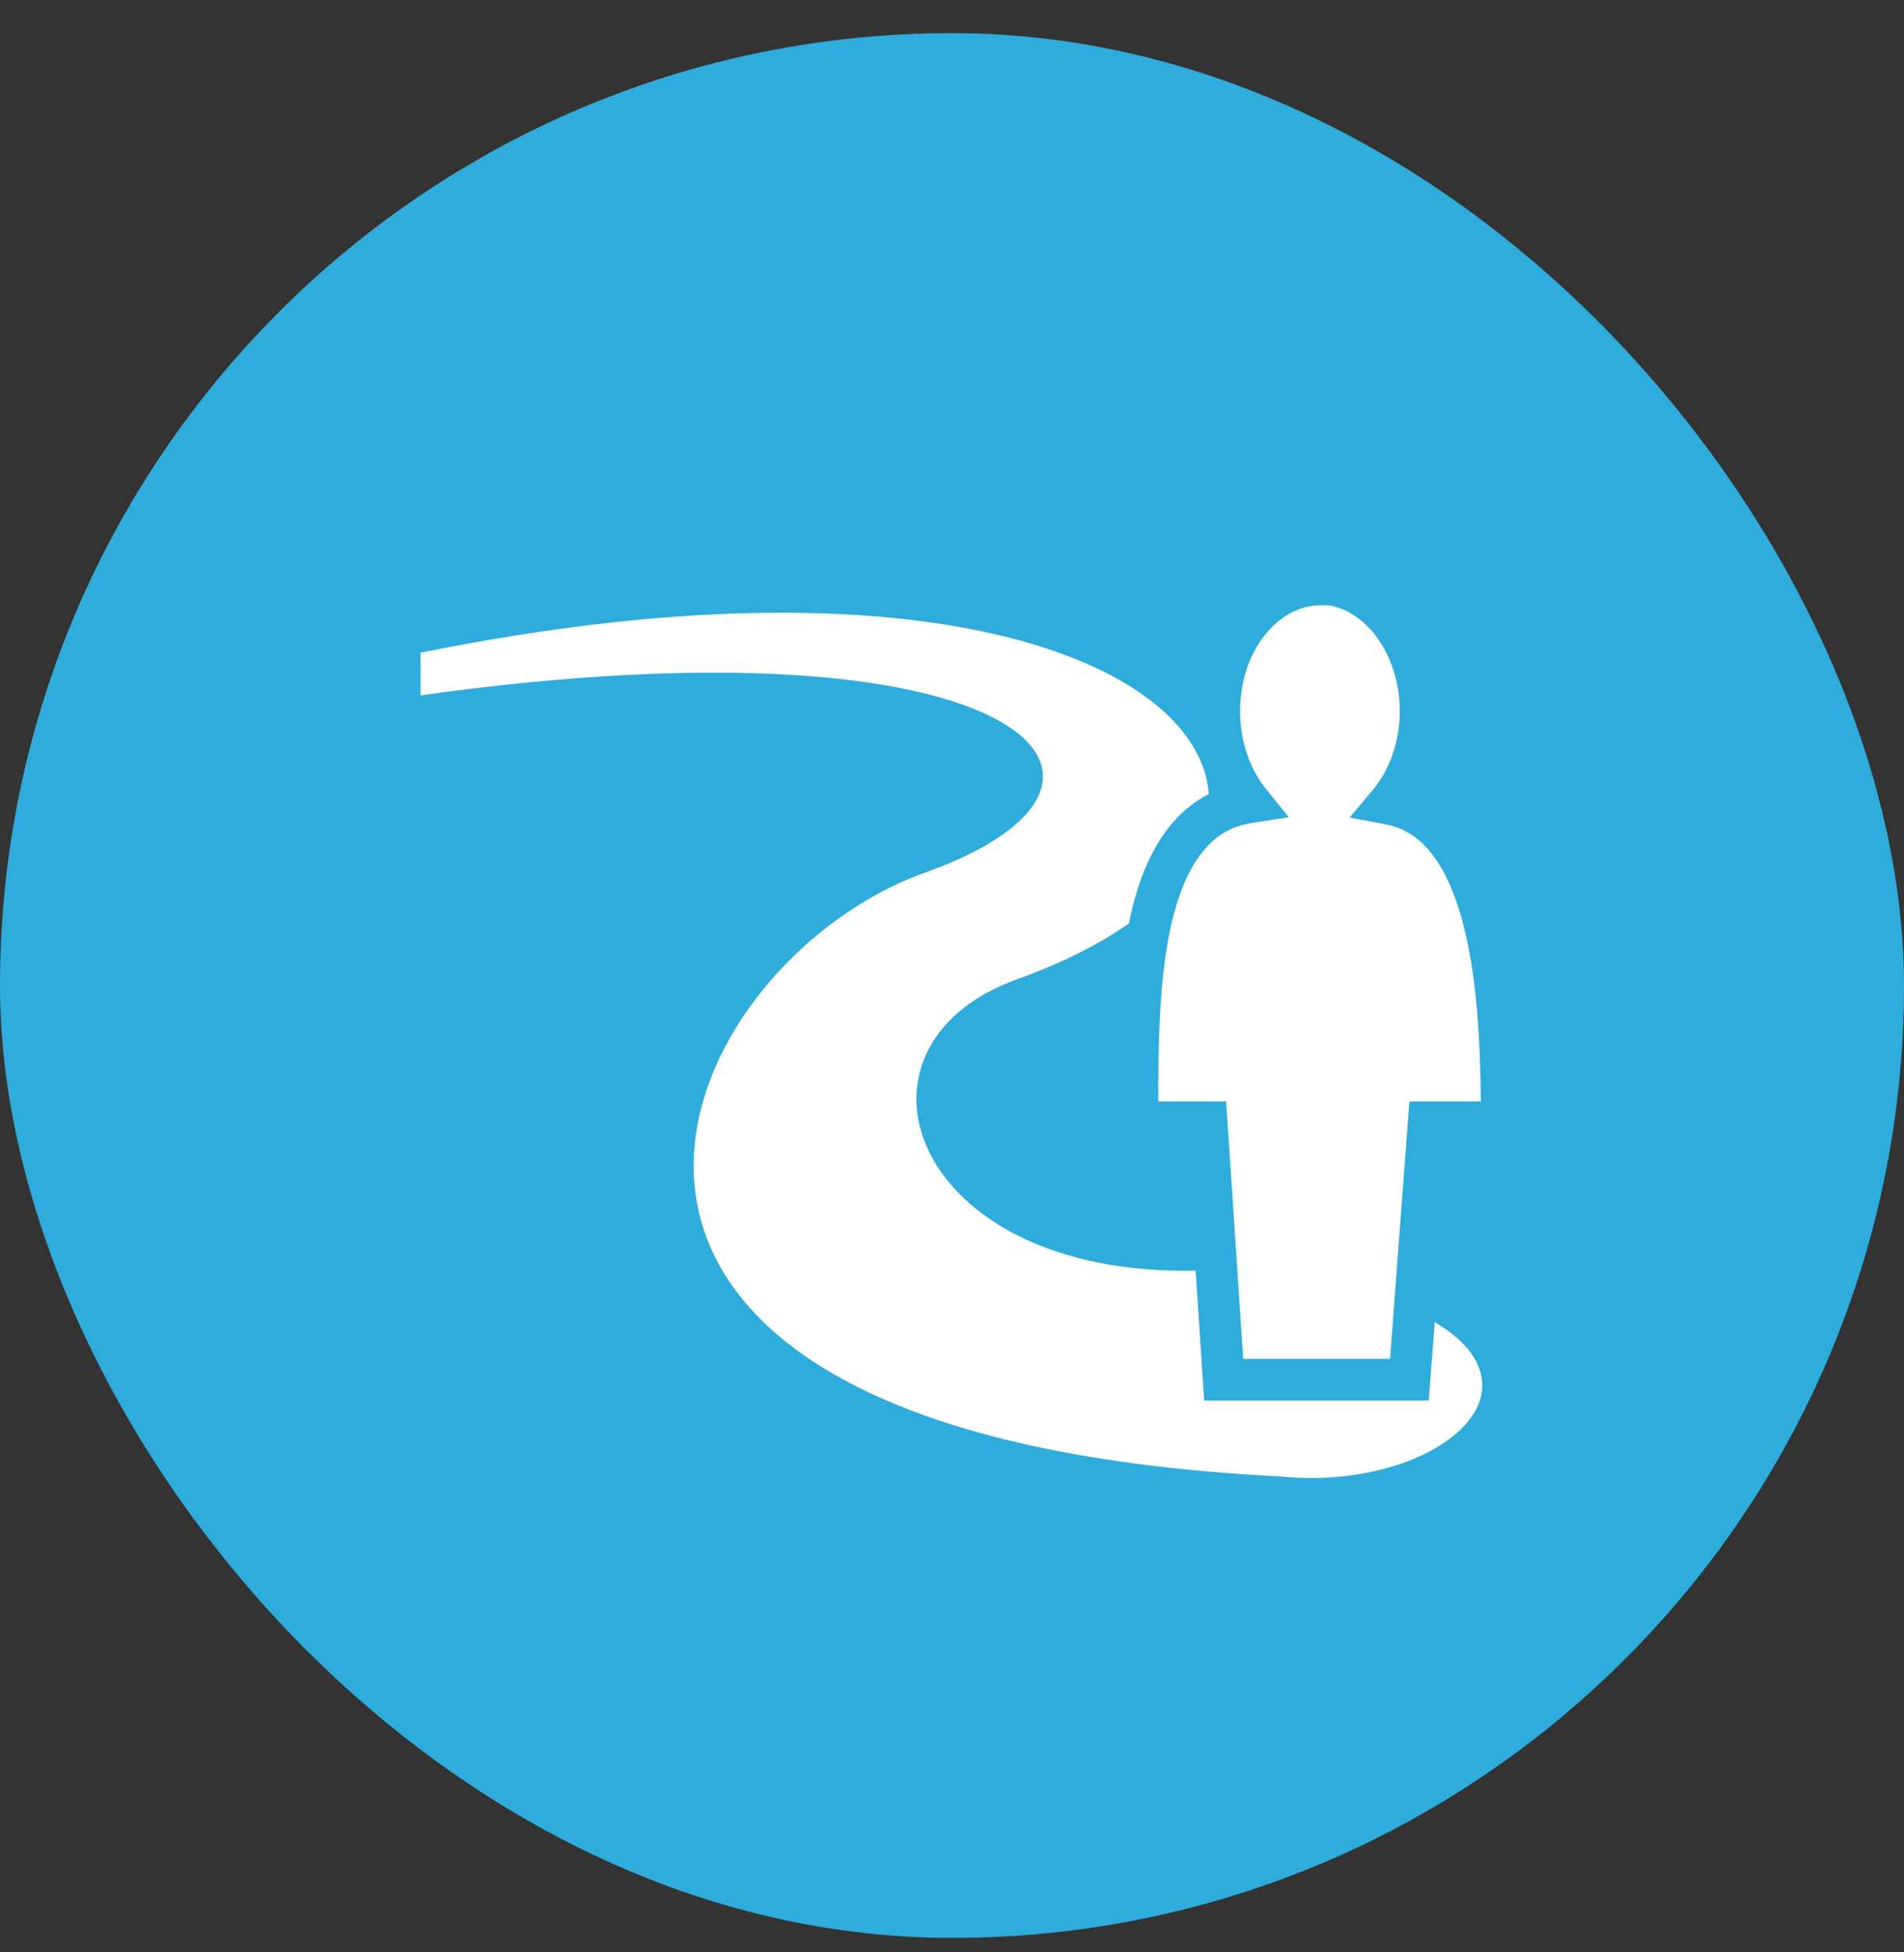
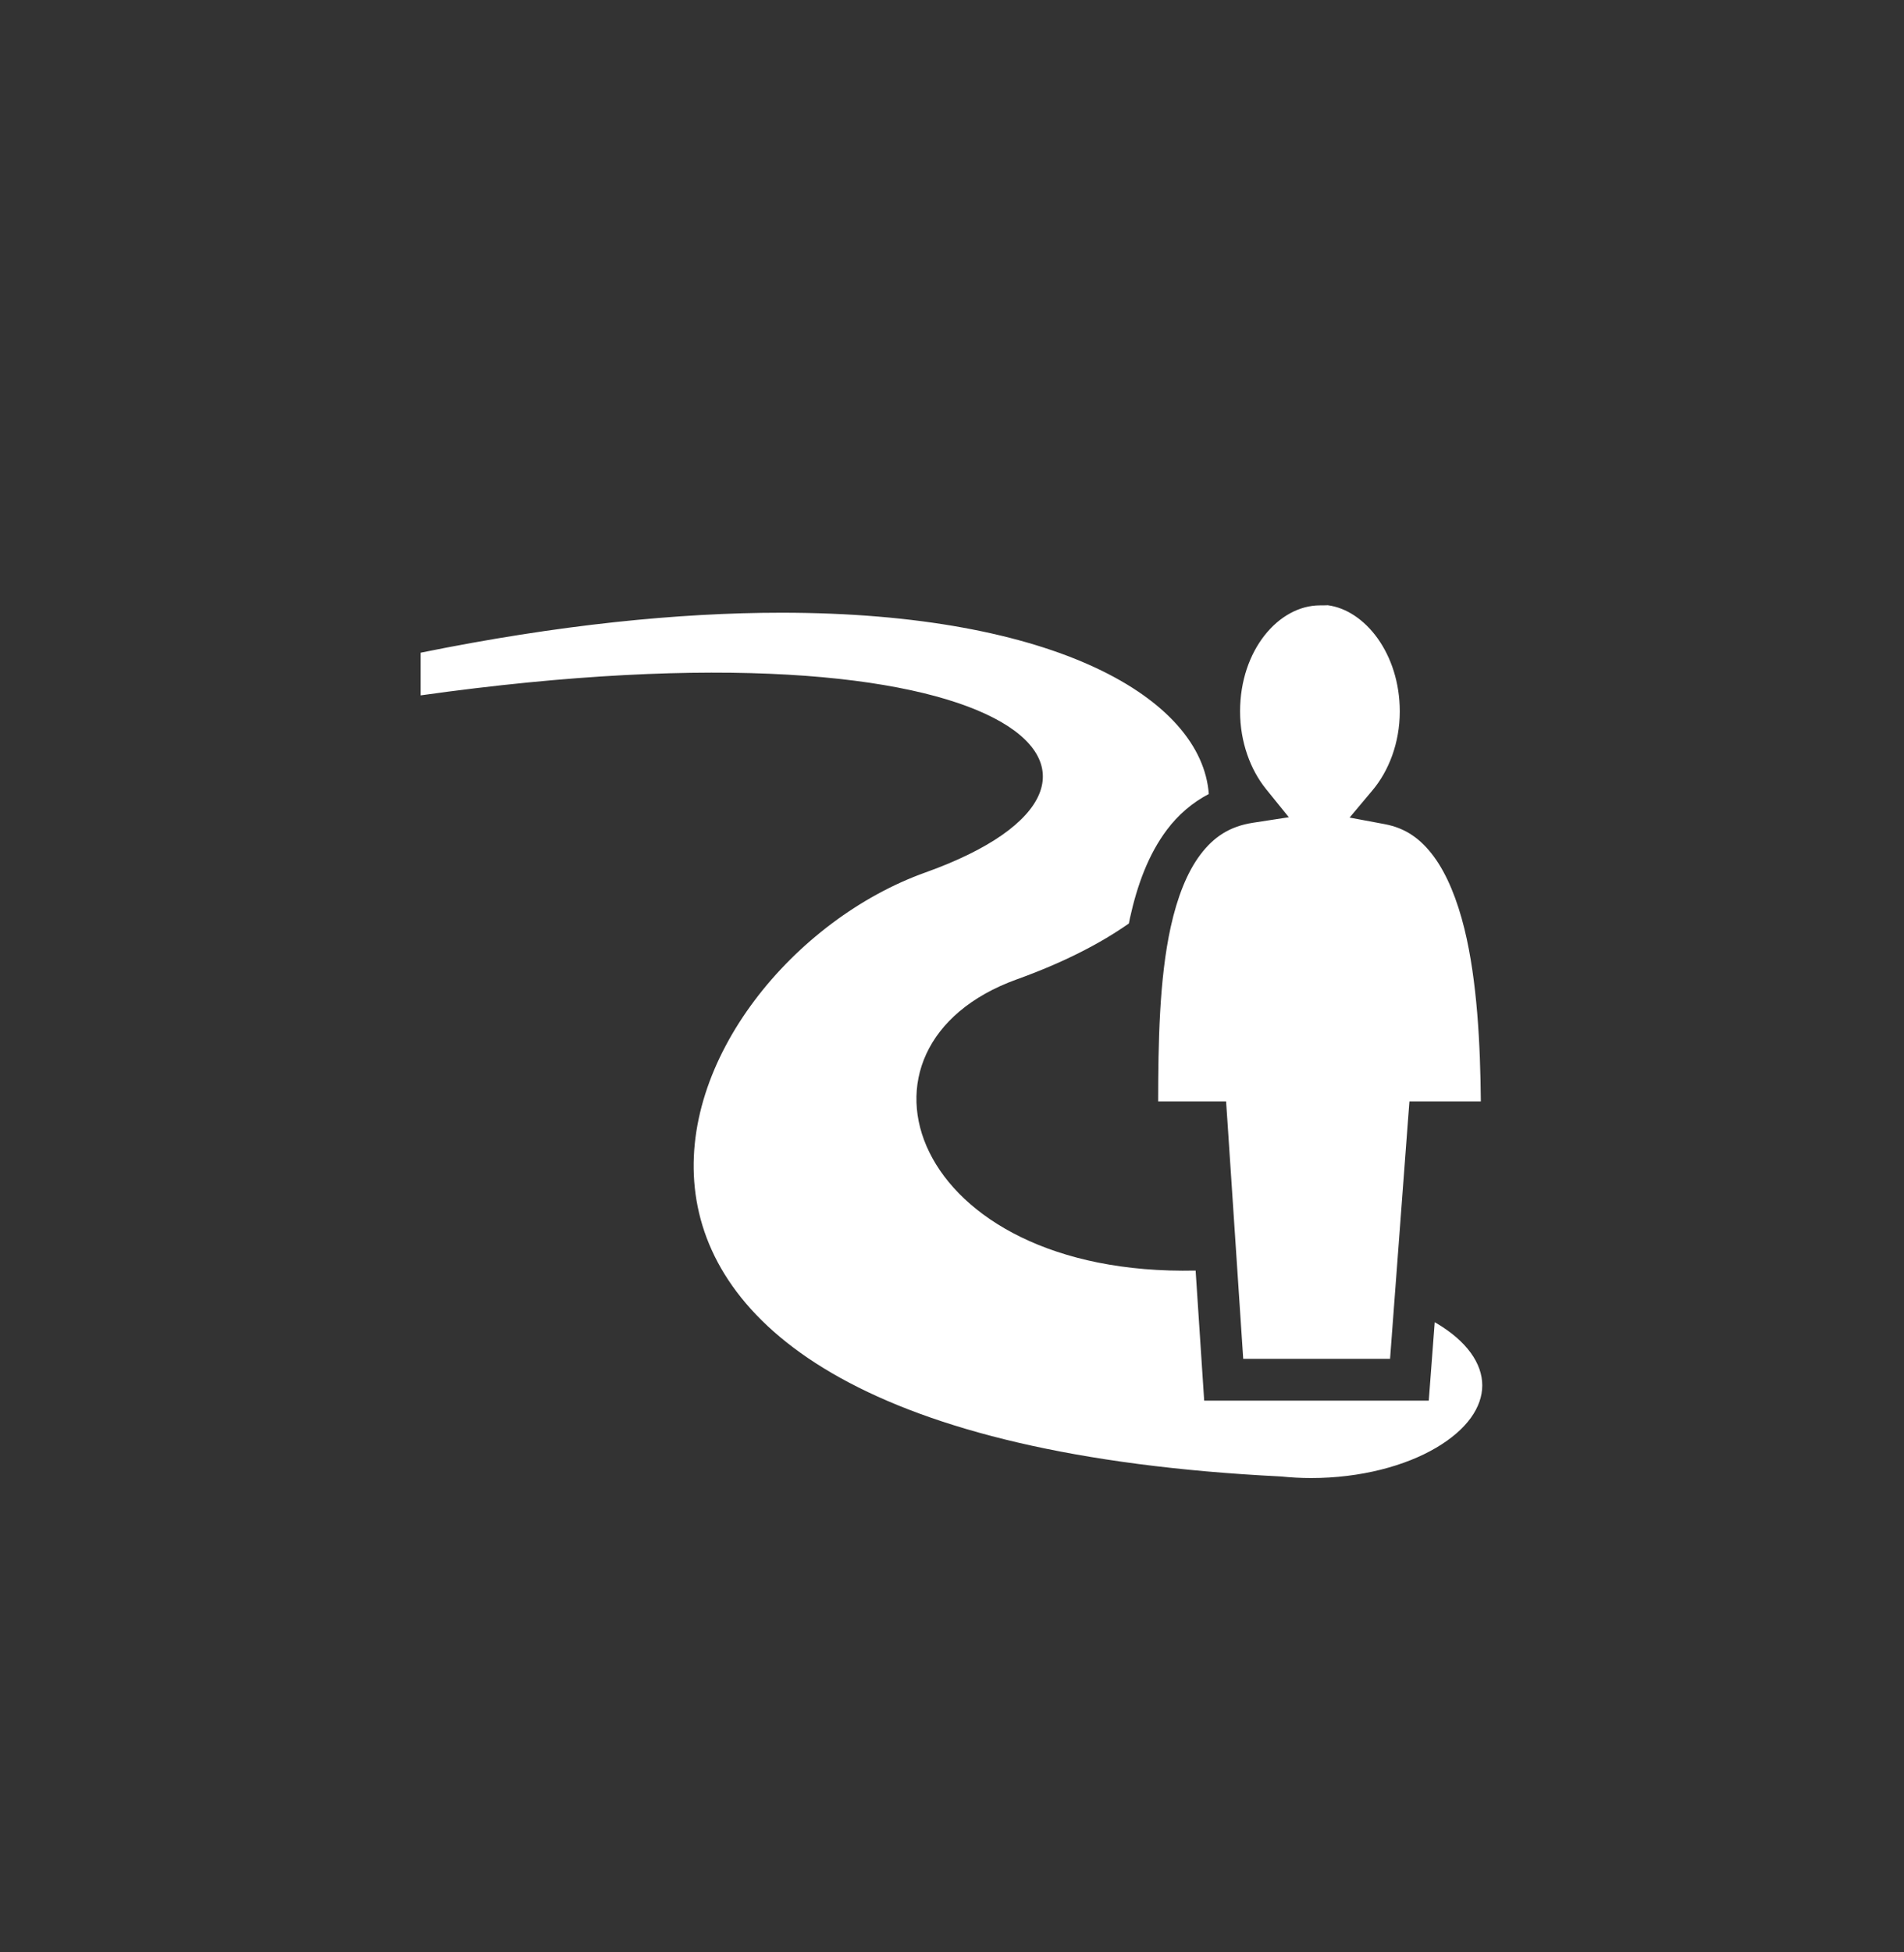
<svg xmlns="http://www.w3.org/2000/svg" width="40" height="41" viewBox="0 0 40 41" fill="none">
  <rect x="0" y="0" width="40" height="41" fill="#333333" stroke="none" />
-   <rect y="0.696" width="40" height="40" rx="20" fill="#2EACDB" />
  <path d="M27.885 12.709C27.9 12.711 27.845 12.713 27.73 12.713C26.862 12.713 26.052 13.654 26.052 14.94C26.052 15.588 26.273 16.169 26.597 16.57L27.076 17.162L26.323 17.278C25.828 17.354 25.495 17.579 25.216 17.95C24.936 18.321 24.731 18.849 24.595 19.466C24.352 20.567 24.333 21.924 24.331 23.13H25.758L25.786 23.539L26.118 28.535H29.203L29.579 23.534L29.61 23.13H31.11C31.099 21.94 31.034 20.602 30.766 19.509C30.615 18.895 30.401 18.367 30.125 17.991C29.848 17.615 29.529 17.389 29.09 17.307L28.353 17.169L28.835 16.595C29.174 16.191 29.407 15.604 29.407 14.94C29.407 13.733 28.68 12.812 27.893 12.71L27.885 12.709L27.885 12.709ZM16.412 12.867C14.261 12.867 11.732 13.119 8.836 13.707V14.603C21.399 12.838 24.846 16.391 19.441 18.322C13.942 20.287 9.574 30.147 26.914 31.006C27.118 31.027 27.328 31.039 27.543 31.039C28.588 31.039 29.528 30.783 30.174 30.401C30.82 30.02 31.14 29.551 31.14 29.093C31.14 28.636 30.82 28.167 30.174 27.785C30.163 27.779 30.152 27.773 30.141 27.766L30.047 29.007L30.016 29.413H25.298L25.271 29.003L25.118 26.682C19.109 26.813 17.465 21.971 21.363 20.566C22.319 20.222 23.102 19.824 23.716 19.393C23.724 19.355 23.731 19.316 23.739 19.277C23.892 18.585 24.126 17.942 24.517 17.423C24.749 17.115 25.044 16.857 25.395 16.674C25.248 14.68 22.191 12.866 16.412 12.867H16.412Z" fill="white" />
</svg>